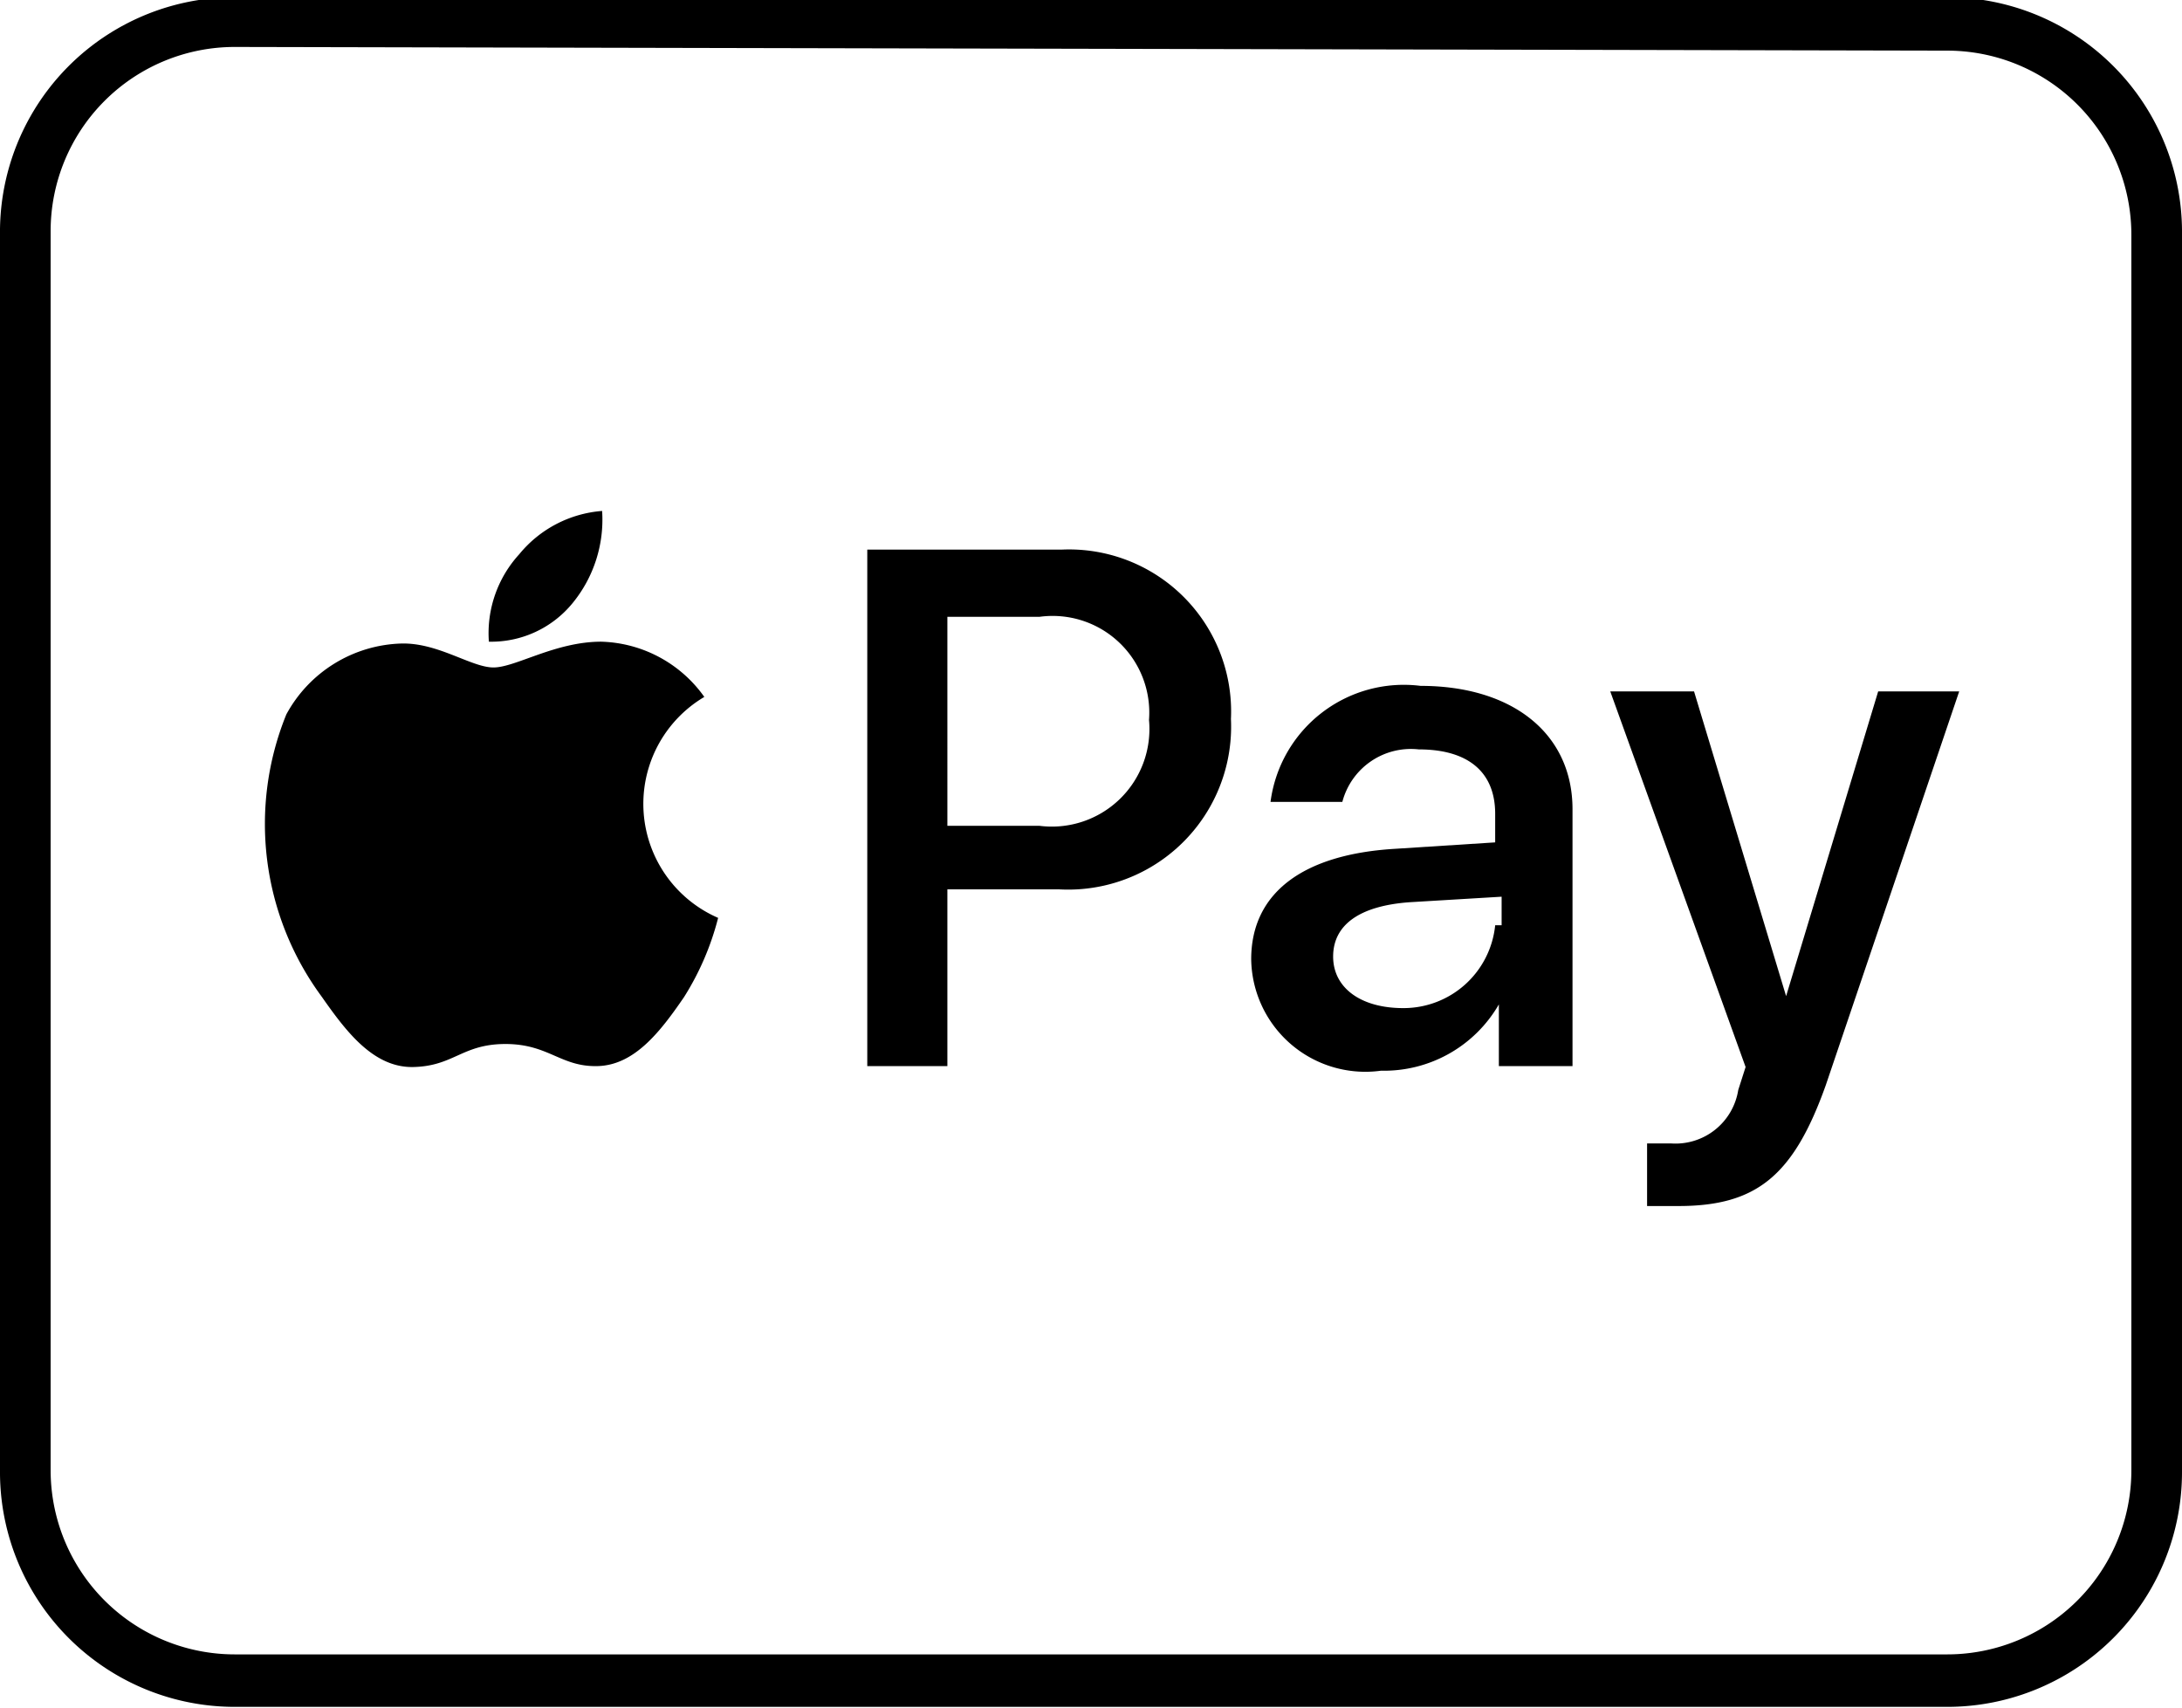
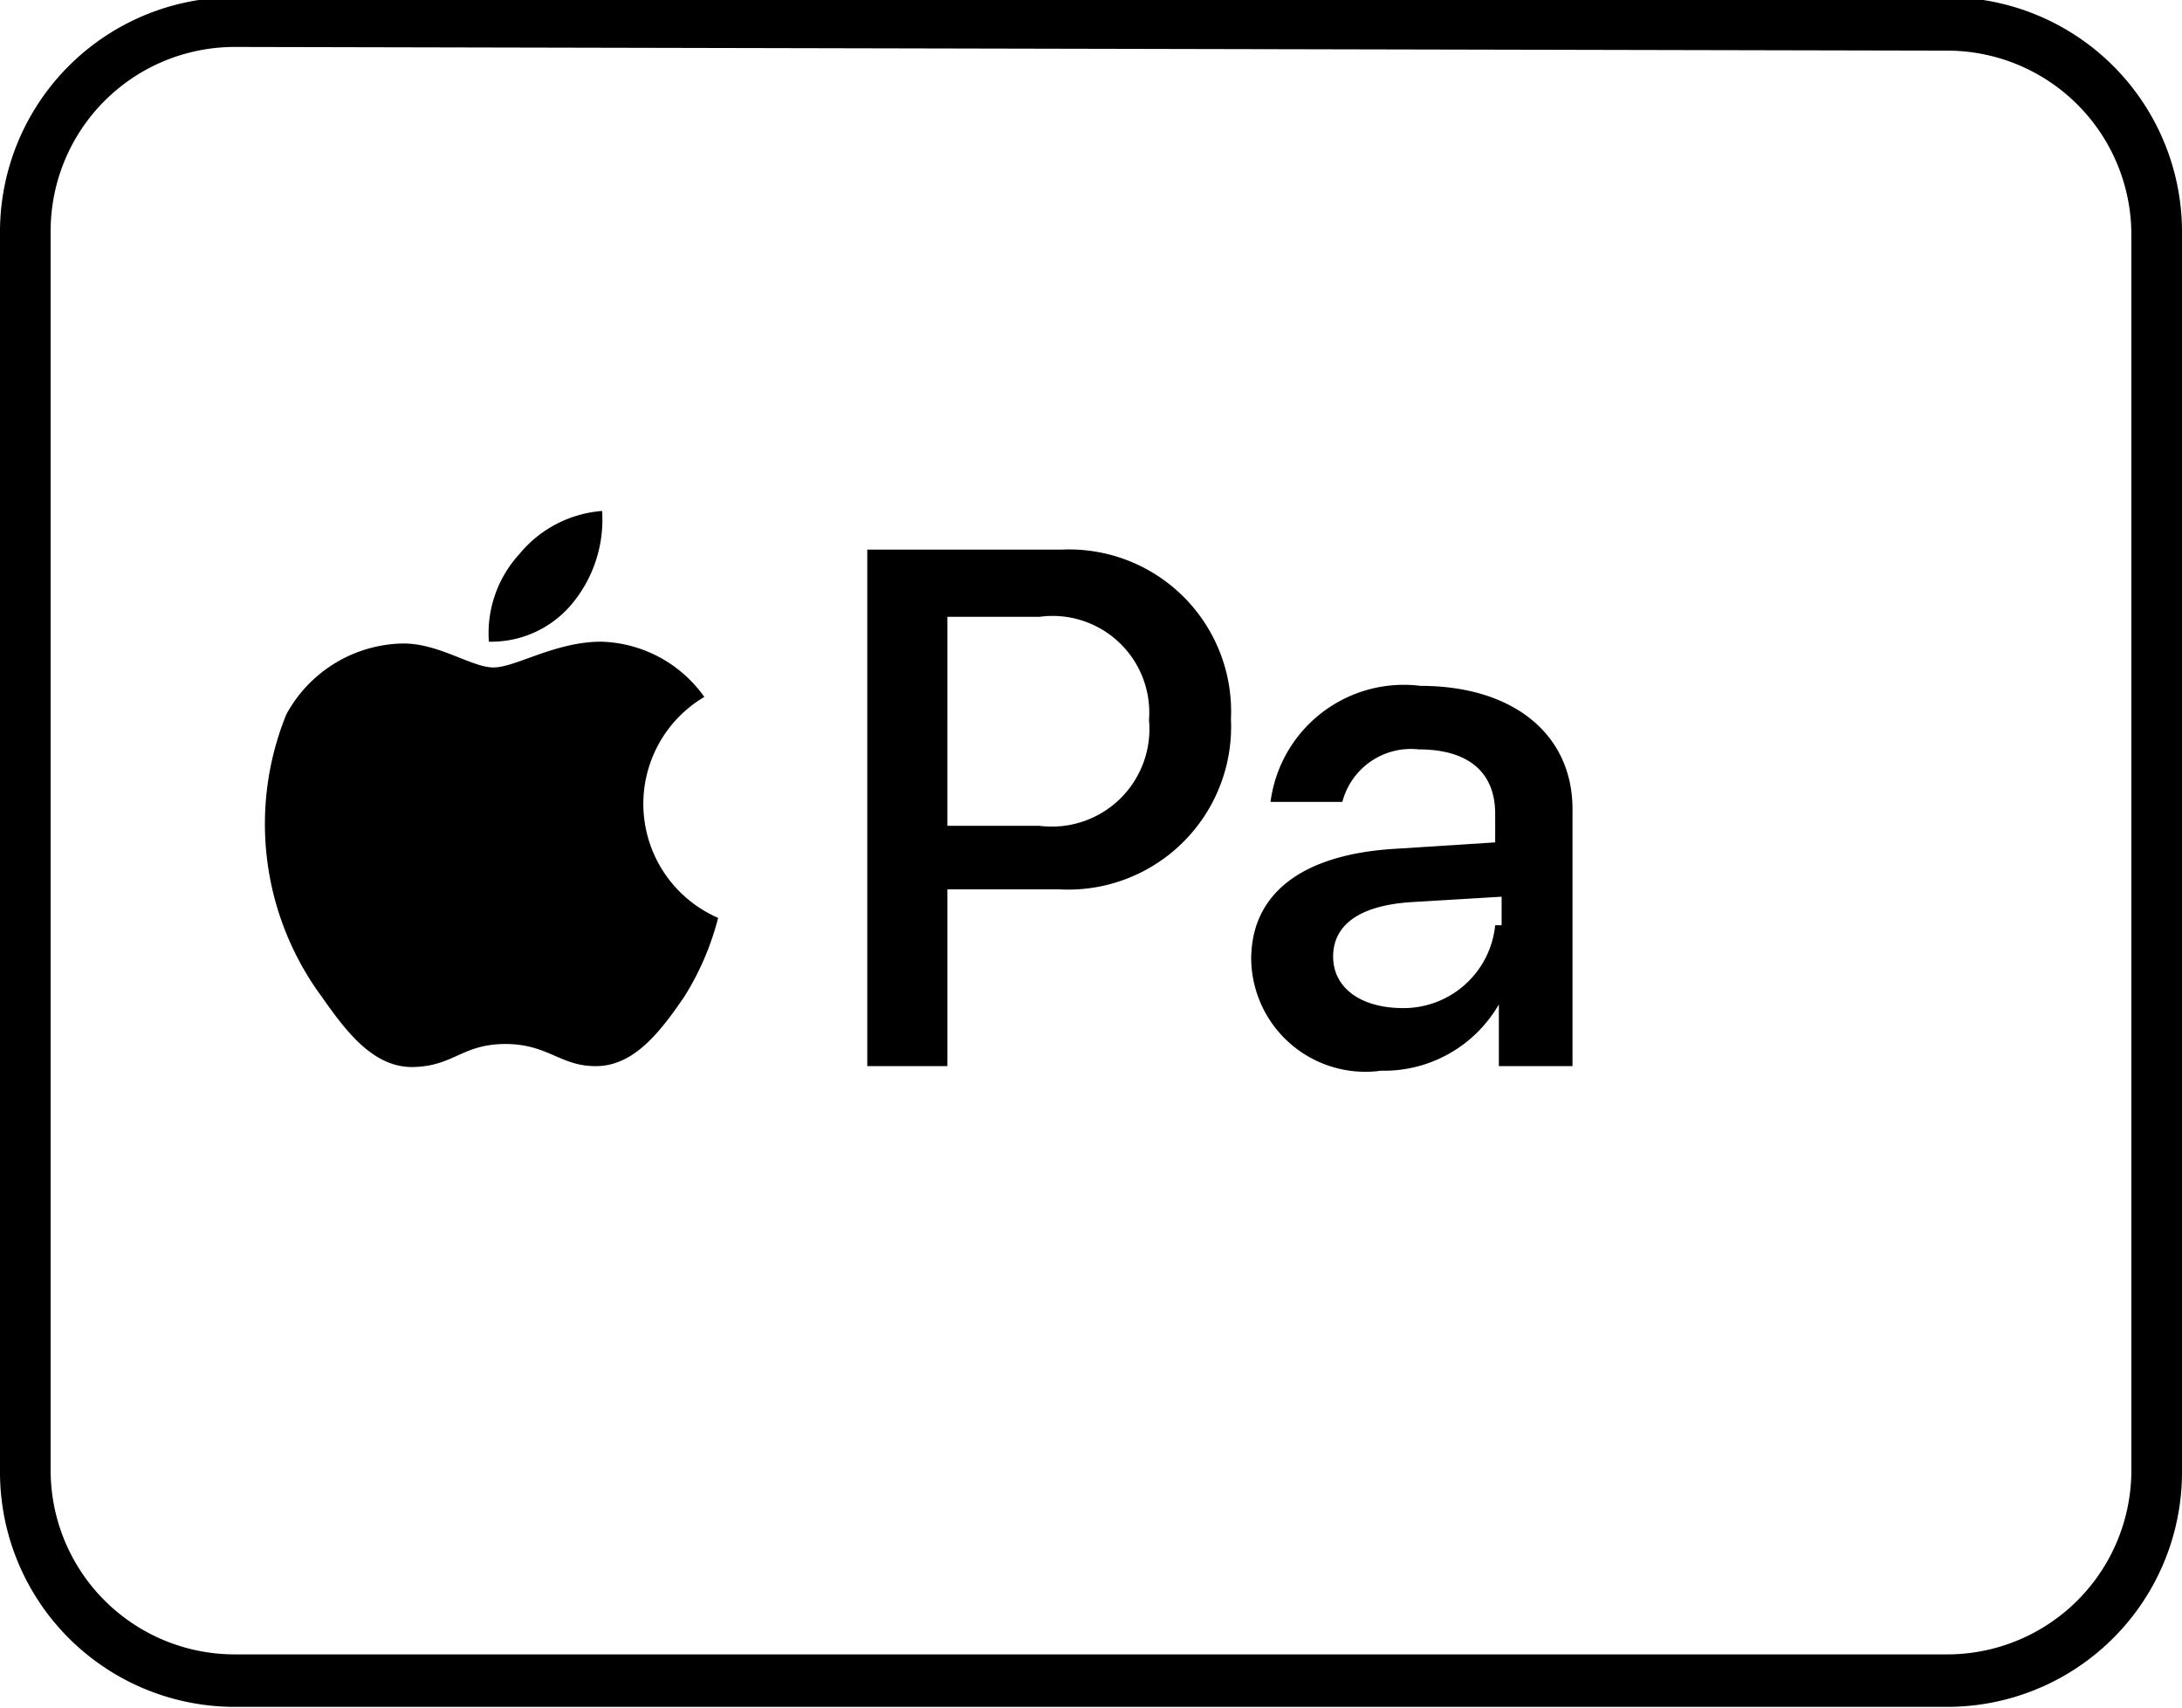
<svg xmlns="http://www.w3.org/2000/svg" id="Layer_1" data-name="Layer 1" viewBox="0 0 23.7 18.55">
  <g id="comp_23-apple-pay_Credit_card" data-name="comp_23-apple-pay, Credit card">
    <path d="M11.53,6H9.42v5.61h.87V9.69H11.5a1.77,1.77,0,0,0,1.87-1.85A1.76,1.76,0,0,0,11.53,6Zm-.24,3h-1V6.73h1a1.05,1.05,0,0,1,1.19,1.12A1.06,1.06,0,0,1,11.29,9Z" transform="translate(0 -0.03)" />
    <path d="M15.43,7.48A1.46,1.46,0,0,0,13.8,8.74h.78a.77.77,0,0,1,.83-.57c.53,0,.83.24.83.7v.31l-1.09.07c-1,.06-1.56.48-1.56,1.2A1.24,1.24,0,0,0,15,11.66a1.44,1.44,0,0,0,1.28-.72h0v.67h.8V8.82h0C17.08,8,16.43,7.48,15.43,7.48Zm.81,2.6a1,1,0,0,1-1,.9c-.46,0-.76-.22-.76-.56s.28-.55.83-.59l1-.06v.31Z" transform="translate(0 -0.03)" />
    <path d="M5.31,7a1.14,1.14,0,0,0,.91-.42,1.43,1.43,0,0,0,.32-1,1.29,1.29,0,0,0-.9.47A1.27,1.27,0,0,0,5.31,7Z" transform="translate(0 -0.03)" />
    <path d="M7.8,10a1.35,1.35,0,0,1-.15-2.4A1.42,1.42,0,0,0,6.53,7c-.5,0-.93.28-1.17.28s-.6-.27-1-.26a1.47,1.47,0,0,0-1.25.77,3.16,3.16,0,0,0,.38,3.06c.26.37.56.78,1,.77s.53-.25,1-.25.6.25,1,.24.68-.37.94-.75A3,3,0,0,0,7.8,10Z" transform="translate(0 -0.03)" />
-     <path d="M21.28,7.54H20.4l-1,3.31h0l-1-3.31h-.91l1.47,4.08-.08.25a.69.69,0,0,1-.73.58h-.26v.68l.34,0c.85,0,1.25-.33,1.6-1.31Z" transform="translate(0 -0.03)" />
    <path d="M21.15,18.57H2.55A2.55,2.55,0,0,1,0,16V2.58A2.55,2.55,0,0,1,2.55,0h18.6A2.55,2.55,0,0,1,23.7,2.58V16A2.55,2.55,0,0,1,21.15,18.57ZM2.55.54a2,2,0,0,0-2,2V16a2,2,0,0,0,2,2h18.6a2,2,0,0,0,2-2V2.58a2,2,0,0,0-2-2Z" transform="translate(0 -0.03)" />
  </g>
</svg>